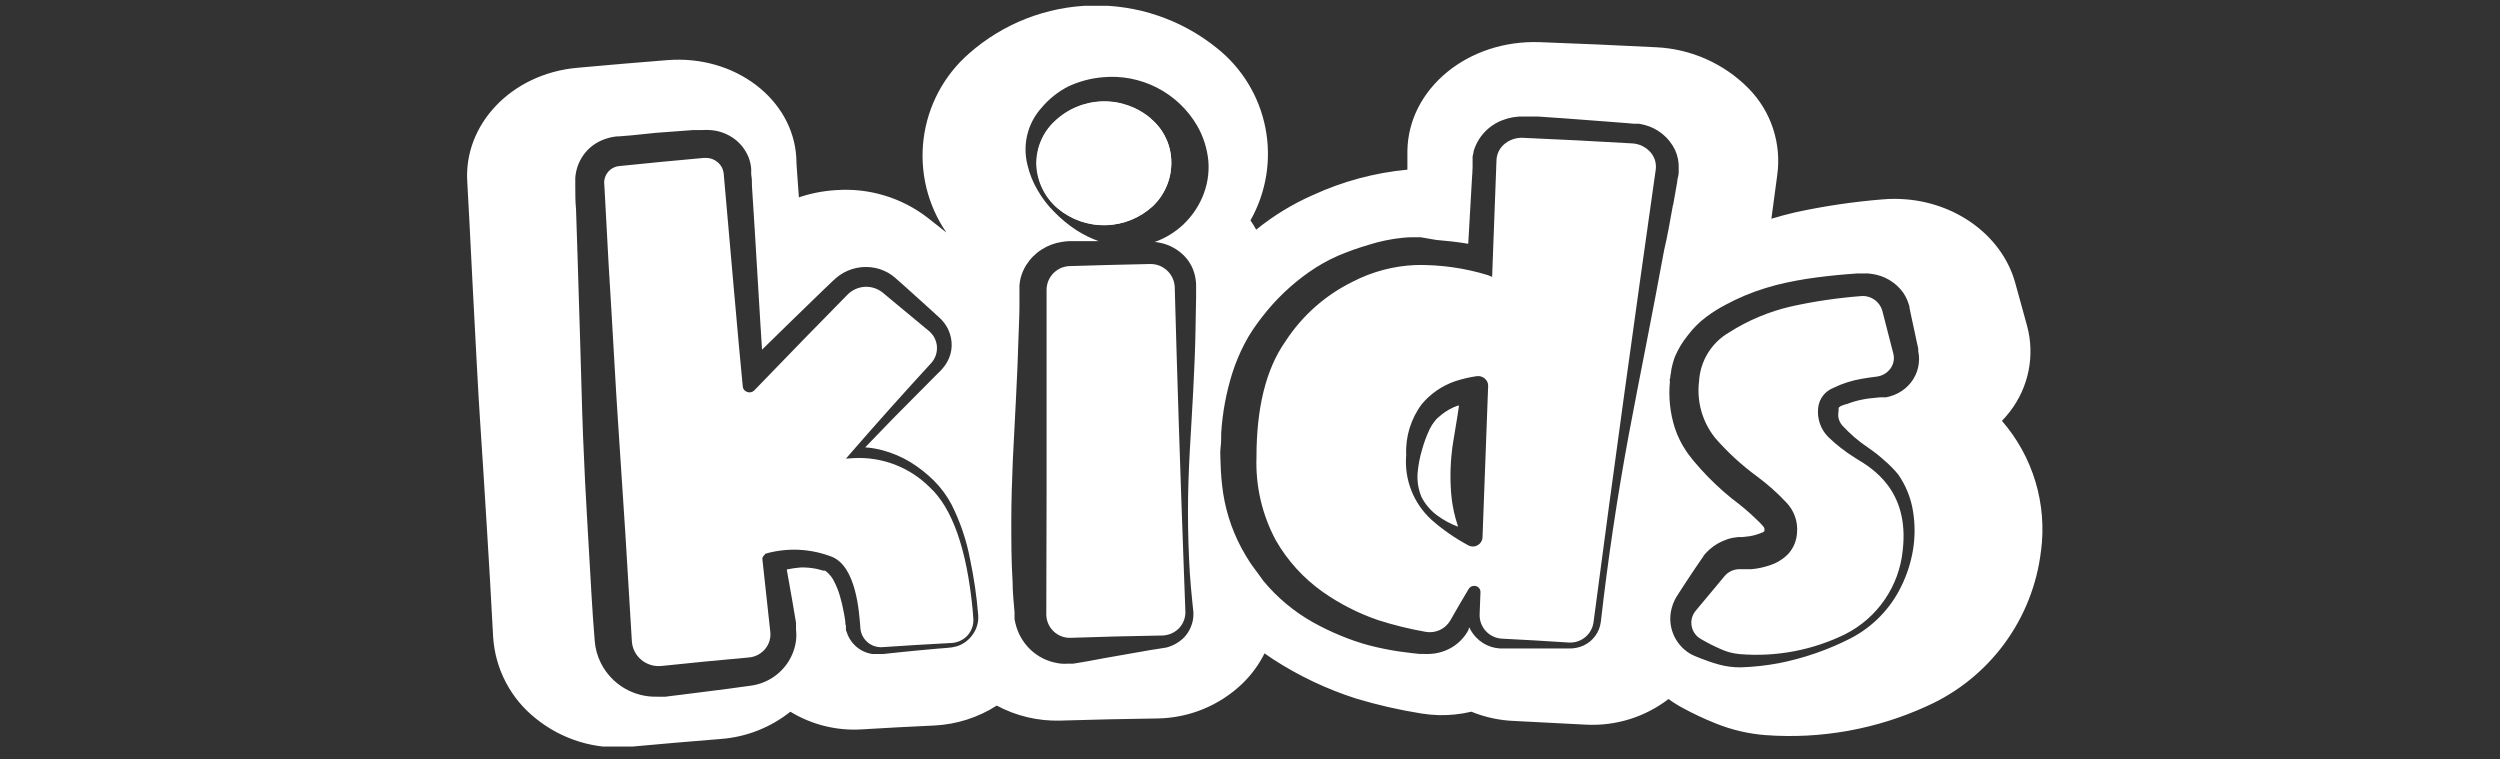
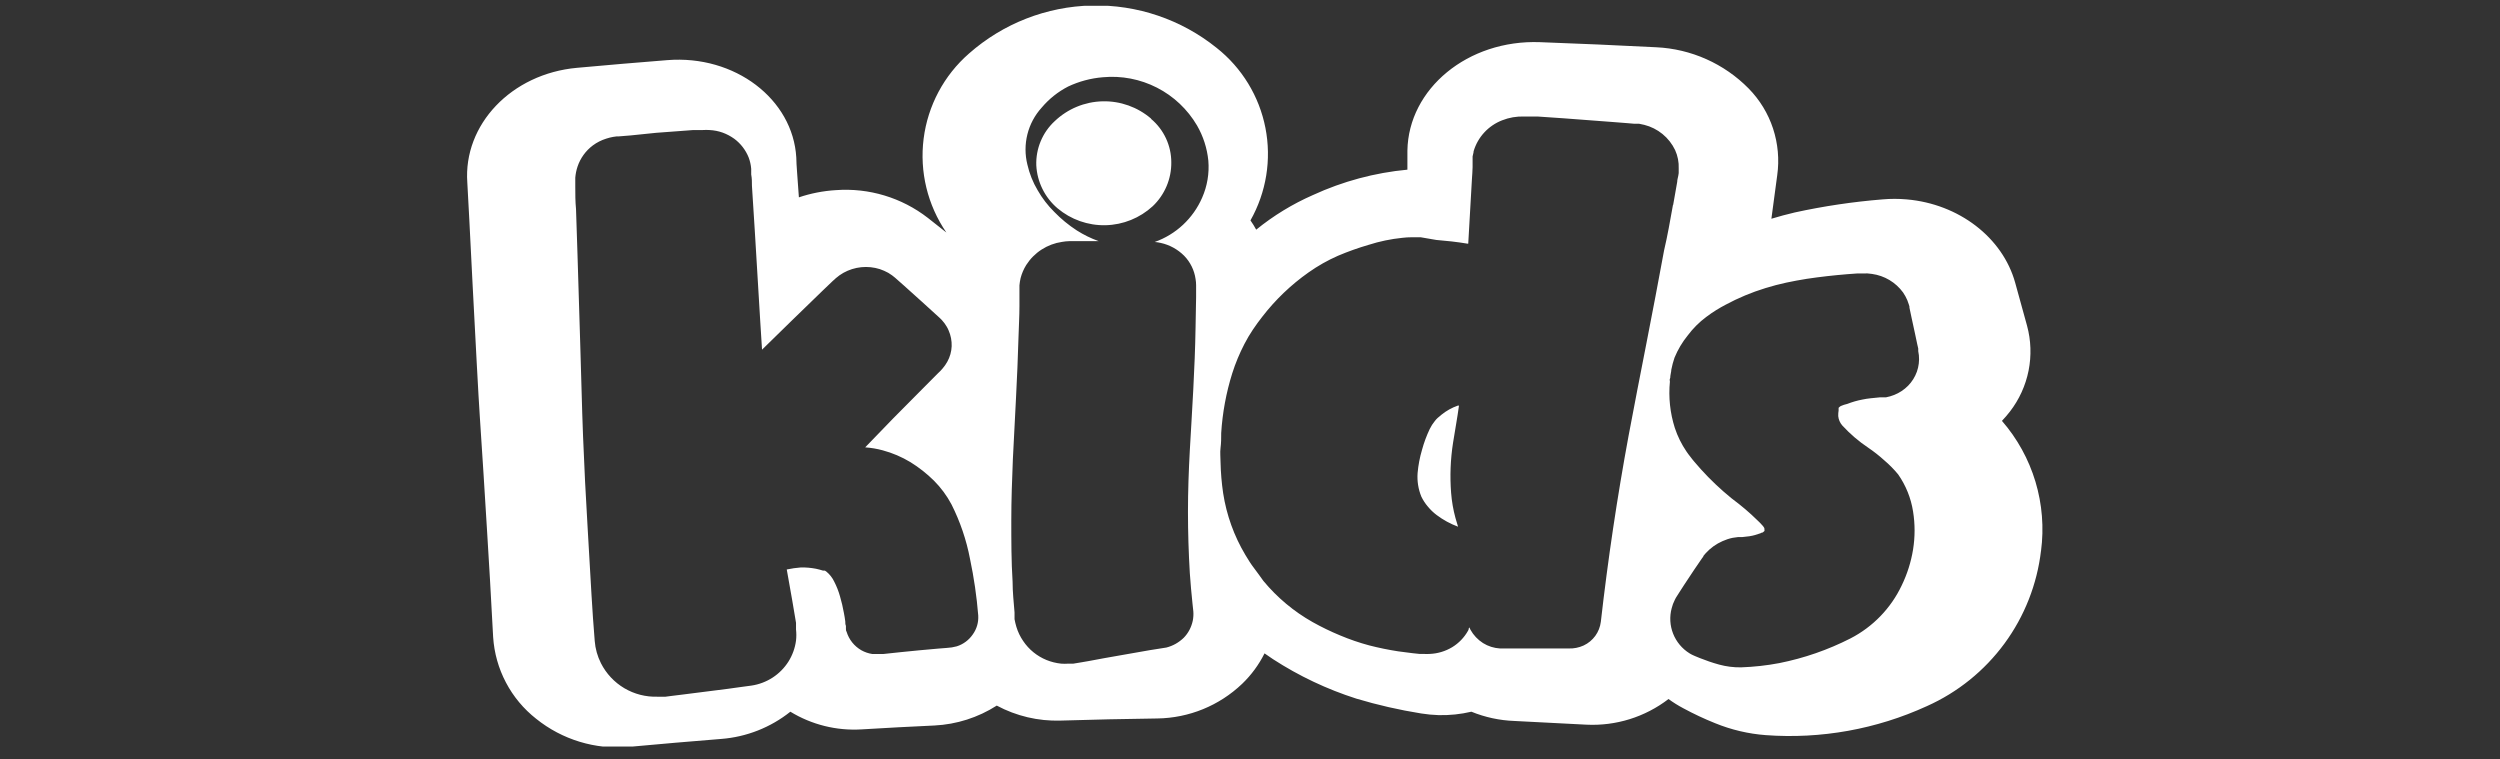
<svg xmlns="http://www.w3.org/2000/svg" width="135" height="41" viewBox="0 0 135 41" fill="none">
  <rect x="0" y="0" width="135" height="41" fill="#333333" stroke="none" />
  <g clip-path="url(#clip0)">
    <path d="M78.465 23.907C78.325 24.801 78.29 25.709 78.36 26.612C78.395 27.071 78.474 27.527 78.595 27.972C78.64 28.127 78.685 28.282 78.735 28.442C78.321 28.289 77.932 28.077 77.58 27.812C77.404 27.68 77.245 27.527 77.105 27.357C76.963 27.191 76.844 27.008 76.75 26.812C76.587 26.411 76.519 25.978 76.55 25.547C76.587 25.12 76.668 24.698 76.79 24.287C76.895 23.902 77.034 23.527 77.205 23.167C77.28 23.013 77.372 22.869 77.48 22.737C77.526 22.675 77.578 22.619 77.635 22.567L77.72 22.497L77.83 22.402C78.097 22.184 78.4 22.015 78.725 21.902H78.785C78.7 22.547 78.57 23.227 78.465 23.907ZM62.16 6.407C61.431 5.781 60.496 5.447 59.535 5.471C58.574 5.495 57.657 5.875 56.96 6.537C56.63 6.84 56.37 7.211 56.198 7.625C56.025 8.038 55.944 8.484 55.96 8.932C55.983 9.375 56.097 9.809 56.294 10.207C56.49 10.605 56.767 10.959 57.105 11.247C57.83 11.857 58.752 12.183 59.699 12.162C60.647 12.14 61.554 11.774 62.25 11.132C62.571 10.827 62.825 10.459 62.997 10.051C63.169 9.643 63.255 9.204 63.25 8.762C63.249 8.316 63.151 7.876 62.963 7.471C62.775 7.067 62.501 6.709 62.16 6.422V6.407ZM110.215 29.737C110.003 31.55 109.323 33.278 108.243 34.749C107.162 36.221 105.717 37.387 104.05 38.132C101.328 39.378 98.336 39.917 95.35 39.697C94.41 39.626 93.487 39.408 92.615 39.052C92.028 38.817 91.456 38.548 90.9 38.247C90.621 38.1 90.354 37.933 90.1 37.747C88.831 38.721 87.257 39.212 85.66 39.132C85.66 39.132 81.78 38.927 81.78 38.932C80.982 38.904 80.194 38.734 79.455 38.432C78.875 38.569 78.281 38.631 77.685 38.617C77.37 38.607 77.056 38.577 76.745 38.527C75.562 38.338 74.393 38.071 73.245 37.727C71.657 37.22 70.144 36.504 68.745 35.597C68.59 35.497 68.44 35.392 68.285 35.282C67.979 35.895 67.57 36.452 67.075 36.927C65.839 38.106 64.203 38.774 62.495 38.797C60.752 38.82 59.007 38.858 57.26 38.912C56.064 38.947 54.879 38.668 53.825 38.102C52.816 38.747 51.656 39.118 50.46 39.177C49.145 39.237 47.835 39.307 46.52 39.387C45.172 39.468 43.832 39.135 42.68 38.432C41.612 39.284 40.312 39.796 38.95 39.902C37.285 40.037 35.615 40.177 33.95 40.332C32.15 40.489 30.358 39.945 28.95 38.812C28.276 38.282 27.72 37.615 27.321 36.856C26.921 36.097 26.686 35.263 26.63 34.407C26.515 32.232 26.405 30.297 26.3 28.647C26.175 26.587 26.045 24.522 25.91 22.502C25.835 21.402 25.675 18.332 25.52 15.362C25.395 12.912 25.27 10.362 25.235 9.862C25.01 6.737 27.61 3.982 31.16 3.662C32.785 3.512 34.41 3.377 36.035 3.247C39.685 2.957 42.815 5.352 43 8.507C43 8.877 43.075 9.662 43.14 10.657C43.786 10.439 44.459 10.308 45.14 10.267C46.923 10.137 48.692 10.671 50.105 11.767L51.105 12.557C50.087 11.075 49.65 9.271 49.876 7.488C50.102 5.705 50.975 4.067 52.33 2.887C54.166 1.269 56.514 0.351 58.96 0.297C61.407 0.242 63.794 1.053 65.7 2.587C67.065 3.667 67.999 5.199 68.333 6.907C68.668 8.615 68.381 10.386 67.525 11.902C67.638 12.062 67.742 12.229 67.835 12.402C68.768 11.644 69.799 11.015 70.9 10.532C72.511 9.791 74.235 9.327 76 9.162C76 8.822 76 8.477 76 8.132C76.055 4.792 79.265 2.132 83.16 2.277C85.25 2.353 87.34 2.445 89.43 2.552C91.318 2.638 93.104 3.435 94.43 4.782C95.028 5.392 95.478 6.131 95.745 6.942C96.011 7.754 96.089 8.616 95.97 9.462L95.655 11.812C96.07 11.687 96.49 11.572 96.92 11.472C98.481 11.131 100.063 10.896 101.655 10.767C102.089 10.729 102.526 10.729 102.96 10.767C105.785 11.012 108.145 12.832 108.82 15.267C109.035 16.042 109.25 16.812 109.46 17.587C109.675 18.379 109.703 19.21 109.543 20.015C109.382 20.82 109.037 21.577 108.535 22.227C108.4 22.402 108.255 22.567 108.105 22.727C108.934 23.681 109.551 24.801 109.915 26.012C110.278 27.224 110.381 28.498 110.215 29.752V29.737ZM52.825 33.237C52.742 32.208 52.593 31.186 52.38 30.177C52.185 29.155 51.848 28.166 51.38 27.237C51.13 26.766 50.811 26.335 50.435 25.957C50.05 25.577 49.624 25.241 49.165 24.957C48.697 24.674 48.193 24.459 47.665 24.317C47.356 24.233 47.039 24.18 46.72 24.157C47.72 23.11 48.737 22.072 49.77 21.042L50.66 20.147L50.775 20.037L50.83 19.977L50.905 19.892C51.001 19.781 51.085 19.66 51.155 19.532C51.298 19.276 51.378 18.989 51.39 18.697C51.4 18.403 51.344 18.111 51.225 17.842C51.197 17.773 51.163 17.706 51.125 17.642C51.085 17.577 51.045 17.512 51 17.452C50.955 17.392 50.905 17.332 50.855 17.277L50.775 17.197L50.7 17.127C50.39 16.842 50.08 16.557 49.765 16.277L48.82 15.427L48.345 15.007L48.315 14.982L48.265 14.942L48.17 14.867L47.965 14.732C47.819 14.652 47.667 14.585 47.51 14.532C47.186 14.43 46.845 14.395 46.507 14.429C46.169 14.464 45.842 14.567 45.545 14.732C45.399 14.815 45.262 14.912 45.135 15.022L45.045 15.107L44.985 15.157L44.87 15.267L44.41 15.707C43.303 16.777 42.217 17.835 41.15 18.882C41.115 18.382 41.085 17.882 41.055 17.382C40.955 15.747 40.855 14.117 40.76 12.482C40.705 11.667 40.655 10.852 40.605 10.037C40.605 9.832 40.605 9.627 40.565 9.422C40.565 9.322 40.565 9.222 40.565 9.117C40.548 8.904 40.501 8.695 40.425 8.497C40.264 8.099 39.998 7.753 39.655 7.497C39.461 7.357 39.249 7.244 39.025 7.162C38.795 7.08 38.554 7.033 38.31 7.022C38.192 7.014 38.073 7.014 37.955 7.022H37.78H37.445L36.775 7.072L35.43 7.172L34.065 7.312L33.39 7.367H33.29L33.11 7.392C32.983 7.414 32.858 7.446 32.735 7.487C32.476 7.568 32.233 7.691 32.015 7.852C31.628 8.141 31.338 8.543 31.185 9.002C31.122 9.195 31.081 9.394 31.065 9.597C31.06 9.693 31.06 9.79 31.065 9.887V10.062C31.065 10.472 31.065 10.882 31.105 11.292C31.13 12.112 31.16 12.927 31.185 13.747C31.235 15.382 31.28 17.022 31.335 18.657C31.39 20.292 31.42 21.937 31.485 23.567C31.55 25.197 31.63 26.837 31.73 28.467C31.83 30.097 31.91 31.732 32.02 33.362C32.05 33.777 32.085 34.197 32.115 34.612C32.147 35.03 32.261 35.438 32.45 35.812C32.734 36.373 33.172 36.842 33.713 37.163C34.255 37.483 34.876 37.642 35.505 37.622H35.66H35.785H35.94L36.245 37.582L36.855 37.507L39.3 37.197L39.91 37.112L40.575 37.022C40.982 36.963 41.371 36.816 41.717 36.593C42.062 36.369 42.355 36.074 42.575 35.727C42.792 35.382 42.932 34.995 42.985 34.592C43.008 34.392 43.008 34.191 42.985 33.992V33.917C42.985 33.917 42.985 33.867 42.985 33.857V33.782C42.985 33.732 42.985 33.682 42.985 33.632C42.915 33.227 42.845 32.822 42.78 32.417C42.68 31.862 42.585 31.307 42.485 30.752C42.737 30.698 42.993 30.662 43.25 30.642C43.522 30.637 43.793 30.661 44.06 30.712L44.25 30.757L44.44 30.812H44.485C44.5 30.814 44.515 30.814 44.53 30.812C44.56 30.812 44.59 30.852 44.625 30.867C44.802 31.012 44.946 31.195 45.045 31.402C45.177 31.657 45.282 31.925 45.36 32.202C45.446 32.496 45.516 32.795 45.57 33.097C45.6 33.247 45.625 33.402 45.645 33.557C45.645 33.637 45.645 33.717 45.68 33.797V33.867V33.947C45.68 34.002 45.68 34.057 45.715 34.112C45.843 34.534 46.127 34.892 46.51 35.112C46.696 35.217 46.899 35.286 47.11 35.317C47.163 35.322 47.217 35.322 47.27 35.317C47.323 35.322 47.377 35.322 47.43 35.317H47.57H47.69C48.34 35.242 48.99 35.182 49.635 35.117L50.635 35.027L51.135 34.987C51.314 34.978 51.492 34.95 51.665 34.902C52.02 34.79 52.327 34.56 52.535 34.252C52.743 33.961 52.845 33.608 52.825 33.252V33.237ZM65.25 8.672C65.183 8.004 64.975 7.358 64.64 6.777C64.127 5.903 63.376 5.194 62.474 4.733C61.573 4.272 60.558 4.077 59.55 4.172C58.902 4.225 58.269 4.395 57.68 4.672C57.133 4.953 56.647 5.341 56.25 5.812C55.878 6.222 55.613 6.718 55.479 7.255C55.345 7.792 55.345 8.355 55.48 8.892C55.591 9.38 55.778 9.847 56.035 10.277C56.279 10.704 56.58 11.096 56.93 11.442C57.296 11.82 57.703 12.155 58.145 12.442C58.517 12.679 58.914 12.874 59.33 13.022H58H57.75C57.616 13.025 57.482 13.038 57.35 13.062C56.957 13.119 56.58 13.26 56.246 13.476C55.912 13.691 55.629 13.976 55.415 14.312C55.278 14.533 55.175 14.774 55.11 15.027C55.082 15.152 55.062 15.279 55.05 15.407C55.05 15.467 55.05 15.532 55.05 15.597V15.697C55.05 15.977 55.05 16.252 55.05 16.527C55.05 17.077 55.015 17.632 55 18.182C54.94 20.387 54.8 22.592 54.695 24.797C54.65 25.902 54.61 27.002 54.61 28.107C54.61 29.212 54.61 30.312 54.68 31.417C54.68 31.967 54.74 32.517 54.785 33.072V33.222C54.785 33.297 54.785 33.367 54.785 33.437C54.811 33.577 54.844 33.715 54.885 33.852C54.967 34.122 55.09 34.379 55.25 34.612C55.559 35.074 56 35.432 56.515 35.642C56.766 35.743 57.03 35.809 57.3 35.837C57.431 35.847 57.563 35.847 57.695 35.837H57.795H57.86H57.96C58.235 35.797 58.51 35.742 58.79 35.697C59.34 35.592 59.89 35.492 60.445 35.397L62.1 35.107L62.985 34.967C63.16 34.922 63.328 34.855 63.485 34.767C63.643 34.677 63.789 34.568 63.92 34.442C64.043 34.316 64.148 34.173 64.23 34.017C64.313 33.859 64.373 33.691 64.41 33.517C64.442 33.352 64.453 33.184 64.44 33.017L64.395 32.597C64.335 32.047 64.29 31.497 64.25 30.947C64.185 29.842 64.15 28.742 64.15 27.637C64.15 26.532 64.19 25.427 64.25 24.322C64.375 22.112 64.525 19.897 64.56 17.692L64.59 16.037C64.59 15.897 64.59 15.762 64.59 15.622V15.402C64.59 15.288 64.58 15.174 64.56 15.062C64.492 14.59 64.277 14.153 63.945 13.812C63.597 13.463 63.156 13.221 62.675 13.117C62.57 13.092 62.463 13.076 62.355 13.067C62.923 12.865 63.443 12.549 63.883 12.138C64.324 11.726 64.675 11.229 64.915 10.677C65.193 10.047 65.308 9.357 65.25 8.672ZM90.35 11.067C90.42 10.652 90.495 10.232 90.57 9.817C90.57 9.712 90.605 9.607 90.625 9.502L90.65 9.347C90.65 9.347 90.65 9.267 90.65 9.232V9.102C90.665 8.758 90.598 8.415 90.455 8.102C90.294 7.767 90.062 7.471 89.774 7.236C89.486 7.001 89.15 6.832 88.79 6.742C88.698 6.717 88.604 6.697 88.51 6.682H88.365H88.245L87.895 6.652L87.2 6.597C86.275 6.522 85.35 6.452 84.42 6.387L83.03 6.292H82.685H82.51H82.31C81.902 6.277 81.495 6.346 81.115 6.497C80.748 6.639 80.418 6.864 80.151 7.153C79.884 7.442 79.687 7.789 79.575 8.167C79.575 8.257 79.535 8.352 79.52 8.447V8.587V8.707C79.52 8.812 79.52 8.917 79.52 9.022C79.52 9.237 79.495 9.447 79.485 9.657C79.42 10.822 79.355 11.992 79.285 13.157H79.24C78.67 13.062 78.11 13.002 77.56 12.957L76.715 12.812H76.495C76.405 12.812 76.315 12.812 76.23 12.812C76.063 12.812 75.896 12.822 75.73 12.842C75.11 12.905 74.499 13.032 73.905 13.222C73.342 13.386 72.79 13.583 72.25 13.812C71.691 14.058 71.159 14.359 70.66 14.712C69.712 15.381 68.869 16.188 68.16 17.107L67.91 17.437C67.825 17.552 67.74 17.682 67.655 17.802L67.415 18.182C67.345 18.312 67.275 18.442 67.2 18.572C66.935 19.082 66.714 19.614 66.54 20.162C66.213 21.207 66.013 22.288 65.945 23.382C65.945 23.652 65.945 23.912 65.91 24.177C65.875 24.442 65.91 24.702 65.91 24.977C65.922 25.531 65.969 26.083 66.05 26.632C66.231 27.81 66.639 28.943 67.25 29.967C67.405 30.227 67.555 30.467 67.725 30.687C67.895 30.907 68.06 31.147 68.225 31.372C68.967 32.268 69.867 33.02 70.88 33.592C71.36 33.861 71.856 34.101 72.365 34.312C72.877 34.527 73.403 34.708 73.94 34.852C74.465 34.987 74.985 35.092 75.5 35.172L76.275 35.272L76.655 35.312H76.875C76.985 35.319 77.095 35.319 77.205 35.312C77.634 35.295 78.052 35.169 78.42 34.947C78.774 34.731 79.066 34.428 79.27 34.067L79.305 34.002V33.957L79.345 33.877L79.405 34.007C79.568 34.3 79.802 34.547 80.085 34.727C80.361 34.899 80.675 34.998 81 35.017H82.5H83.97H84.705C84.984 35.028 85.261 34.973 85.515 34.857C85.766 34.74 85.983 34.561 86.146 34.337C86.308 34.113 86.411 33.851 86.445 33.577C86.828 30.21 87.328 26.858 87.945 23.522C88.255 21.857 88.585 20.192 88.91 18.522C89.235 16.852 89.555 15.192 89.86 13.522C90.045 12.742 90.19 11.902 90.34 11.067H90.35ZM99.285 22.162V22.077C99.288 22.069 99.288 22.06 99.285 22.052V22.022C99.319 21.985 99.358 21.953 99.4 21.927C99.513 21.877 99.63 21.838 99.75 21.812C100.014 21.709 100.287 21.63 100.565 21.577L100.78 21.537L101.01 21.507L101.51 21.457H101.63H101.725H101.84C101.992 21.428 102.141 21.384 102.285 21.327C102.569 21.215 102.826 21.044 103.04 20.827C103.25 20.612 103.411 20.354 103.512 20.071C103.612 19.788 103.649 19.486 103.62 19.187C103.613 19.111 103.602 19.036 103.585 18.962C103.583 18.915 103.583 18.868 103.585 18.822L103.53 18.582L103.425 18.082L103.215 17.112L103.11 16.612V16.552L103.075 16.437C103.053 16.36 103.026 16.285 102.995 16.212C102.932 16.064 102.855 15.924 102.765 15.792C102.567 15.521 102.317 15.293 102.029 15.121C101.741 14.95 101.422 14.838 101.09 14.792C100.925 14.764 100.757 14.756 100.59 14.767H100.29L99.745 14.807C99.02 14.867 98.295 14.947 97.565 15.057C97.195 15.117 96.83 15.182 96.46 15.262C96.09 15.342 95.705 15.442 95.335 15.557C94.589 15.786 93.867 16.087 93.18 16.457C93.01 16.547 92.84 16.642 92.68 16.742C92.52 16.842 92.31 16.982 92.135 17.117C91.755 17.4 91.419 17.737 91.135 18.117C90.842 18.478 90.603 18.881 90.425 19.312C90.351 19.526 90.293 19.744 90.25 19.967C90.25 20.077 90.21 20.187 90.2 20.297C90.19 20.407 90.2 20.407 90.175 20.457C90.15 20.507 90.175 20.557 90.175 20.607C90.093 21.449 90.183 22.3 90.44 23.107C90.589 23.559 90.801 23.988 91.07 24.382C91.135 24.482 91.21 24.577 91.285 24.672L91.385 24.802L91.475 24.912L91.845 25.337C92.354 25.9 92.906 26.423 93.495 26.902L93.91 27.222L94.245 27.497C94.47 27.687 94.68 27.882 94.88 28.077L95.03 28.222L95.16 28.362C95.191 28.392 95.218 28.425 95.24 28.462C95.262 28.487 95.276 28.518 95.28 28.552V28.617C95.28 28.617 95.28 28.667 95.28 28.682C95.28 28.697 95.28 28.712 95.28 28.682L95.315 28.642C95.287 28.671 95.257 28.698 95.225 28.722L95.17 28.762H95.135L95.065 28.797C94.965 28.832 94.865 28.867 94.77 28.892L94.63 28.927C94.578 28.941 94.524 28.951 94.47 28.957L94.08 29.002H94.005H93.855L93.565 29.042C93.376 29.081 93.191 29.142 93.015 29.222C92.671 29.373 92.363 29.594 92.11 29.872C92.079 29.903 92.051 29.936 92.025 29.972L91.98 30.027V30.052L91.905 30.152L91.765 30.357L91.485 30.767L90.935 31.597L90.665 32.017L90.56 32.182C90.514 32.248 90.474 32.318 90.44 32.392C90.403 32.465 90.369 32.54 90.34 32.617C90.312 32.692 90.289 32.769 90.27 32.847C90.148 33.301 90.176 33.782 90.349 34.22C90.522 34.657 90.831 35.028 91.23 35.277L91.325 35.332L91.415 35.377L91.54 35.432L91.795 35.537C91.965 35.602 92.135 35.667 92.295 35.722C92.455 35.777 92.63 35.832 92.83 35.887C93.216 35.992 93.615 36.043 94.015 36.037C94.71 36.013 95.402 35.937 96.085 35.807C97.418 35.541 98.709 35.094 99.92 34.477C101.136 33.852 102.112 32.843 102.695 31.607C102.991 30.996 103.196 30.346 103.305 29.677C103.415 28.994 103.415 28.299 103.305 27.617C103.192 26.898 102.917 26.214 102.5 25.617C102.273 25.342 102.022 25.088 101.75 24.857C101.478 24.61 101.189 24.383 100.885 24.177C100.37 23.833 99.898 23.428 99.48 22.972C99.358 22.831 99.283 22.657 99.265 22.472C99.262 22.368 99.268 22.264 99.285 22.162Z" fill="white" />
-     <path d="M51.365 34.722C50.135 34.787 48.865 34.862 47.635 34.947C47.342 34.963 47.054 34.863 46.834 34.669C46.614 34.474 46.479 34.2 46.46 33.907C46.395 33.017 46.23 30.642 44.96 30.082C43.807 29.623 42.534 29.558 41.34 29.897L41.235 30.017C41.207 30.05 41.185 30.087 41.17 30.127V30.167V30.207C41.315 31.507 41.455 32.812 41.595 34.112C41.615 34.278 41.6 34.445 41.553 34.605C41.506 34.765 41.426 34.914 41.32 35.042C41.213 35.172 41.081 35.28 40.931 35.359C40.782 35.438 40.618 35.487 40.45 35.502C38.88 35.642 37.285 35.797 35.72 35.962C35.523 35.982 35.324 35.963 35.135 35.904C34.946 35.846 34.771 35.75 34.62 35.622C34.473 35.498 34.353 35.345 34.267 35.173C34.181 35.001 34.131 34.814 34.12 34.622C33.985 32.302 33.87 30.407 33.77 28.827C33.635 26.732 33.5 24.652 33.365 22.652C33.275 21.417 33.065 17.447 32.865 14.262C32.76 12.222 32.665 10.462 32.635 9.997C32.617 9.875 32.624 9.751 32.656 9.632C32.687 9.513 32.743 9.402 32.819 9.305C32.896 9.209 32.991 9.129 33.1 9.071C33.208 9.013 33.327 8.977 33.45 8.967C34.83 8.822 36.625 8.652 38.015 8.527H38.12C38.349 8.524 38.571 8.604 38.745 8.752C38.935 8.908 39.055 9.133 39.08 9.377C39.22 10.962 39.96 19.467 40.11 20.877C40.116 20.942 40.141 21.004 40.182 21.054C40.223 21.105 40.278 21.142 40.34 21.162C40.41 21.19 40.487 21.195 40.561 21.177C40.634 21.159 40.7 21.119 40.75 21.062C42.62 19.117 44.345 17.357 45.78 15.897C46.027 15.653 46.354 15.507 46.701 15.489C47.048 15.47 47.389 15.58 47.66 15.797C48.48 16.477 49.315 17.177 50.16 17.872C50.287 17.977 50.391 18.106 50.466 18.252C50.541 18.399 50.585 18.559 50.595 18.723C50.605 18.887 50.582 19.052 50.526 19.206C50.47 19.361 50.383 19.502 50.27 19.622C48.81 21.212 47.35 22.842 45.935 24.472L45.68 24.767L46.115 24.737C46.869 24.699 47.623 24.82 48.327 25.091C49.032 25.362 49.671 25.778 50.205 26.312C51.425 27.437 52.205 29.652 52.52 32.897L52.56 33.397C52.572 33.562 52.551 33.729 52.497 33.886C52.444 34.043 52.36 34.188 52.25 34.312C52.021 34.56 51.703 34.708 51.365 34.722ZM56.5 33.177C56.501 33.347 56.535 33.515 56.602 33.671C56.668 33.827 56.766 33.968 56.888 34.086C57.01 34.204 57.154 34.296 57.313 34.358C57.471 34.419 57.64 34.447 57.81 34.442C59.445 34.387 61.115 34.342 62.77 34.317C63.11 34.308 63.433 34.166 63.67 33.922C63.784 33.8 63.873 33.657 63.932 33.501C63.99 33.345 64.017 33.179 64.01 33.012L63.935 30.977C63.73 25.387 63.565 20.322 63.435 15.477C63.413 15.14 63.261 14.824 63.011 14.597C62.761 14.369 62.433 14.247 62.095 14.257C60.68 14.287 59.24 14.322 57.82 14.367C57.48 14.363 57.153 14.493 56.909 14.729C56.664 14.965 56.523 15.287 56.515 15.627C56.515 16.892 56.515 18.332 56.515 19.957C56.515 22.222 56.515 24.482 56.515 26.692C56.515 28.565 56.51 30.727 56.5 33.177ZM56.96 6.552C57.657 5.89 58.574 5.511 59.535 5.487C60.496 5.463 61.431 5.796 62.16 6.422C62.501 6.71 62.775 7.068 62.963 7.472C63.151 7.876 63.249 8.316 63.25 8.762C63.255 9.205 63.169 9.644 62.997 10.051C62.825 10.459 62.571 10.827 62.25 11.132C61.557 11.768 60.657 12.132 59.717 12.156C58.776 12.18 57.859 11.863 57.135 11.262C56.797 10.975 56.52 10.621 56.324 10.223C56.127 9.825 56.013 9.39 55.99 8.947C55.97 8.502 56.047 8.057 56.214 7.644C56.381 7.231 56.636 6.858 56.96 6.552ZM79.9 33.182L79.945 31.987C79.948 31.941 79.941 31.894 79.925 31.851C79.908 31.808 79.883 31.768 79.851 31.735C79.818 31.702 79.779 31.676 79.736 31.659C79.693 31.642 79.646 31.635 79.6 31.637C79.541 31.636 79.484 31.651 79.433 31.68C79.382 31.709 79.339 31.751 79.31 31.802C78.97 32.372 78.63 32.942 78.31 33.517C78.178 33.737 77.983 33.912 77.751 34.02C77.518 34.128 77.258 34.163 77.005 34.122C76.13 33.97 75.266 33.758 74.42 33.487C73.353 33.122 72.343 32.606 71.42 31.957C70.387 31.224 69.525 30.276 68.895 29.177C68.153 27.796 67.793 26.243 67.85 24.677C67.85 22.052 68.35 19.952 69.405 18.447C70.301 17.062 71.556 15.946 73.035 15.217C74.09 14.67 75.252 14.361 76.44 14.312C77.768 14.285 79.091 14.47 80.36 14.862L80.575 14.952L80.81 8.657C80.815 8.497 80.852 8.34 80.919 8.195C80.986 8.05 81.082 7.92 81.2 7.812C81.483 7.557 81.855 7.424 82.235 7.442C84.19 7.527 86.17 7.627 88.115 7.742C88.312 7.749 88.505 7.797 88.683 7.884C88.86 7.97 89.017 8.092 89.145 8.242C89.25 8.368 89.328 8.514 89.374 8.672C89.419 8.829 89.432 8.994 89.41 9.157C88.25 17.312 87.115 25.502 86.05 33.602C86.007 33.919 85.845 34.208 85.597 34.411C85.35 34.614 85.035 34.716 84.715 34.697C83.515 34.617 82.3 34.547 81.1 34.487C80.769 34.469 80.459 34.322 80.235 34.078C80.01 33.835 79.89 33.513 79.9 33.182ZM80.055 29.037L80.36 20.847C80.363 20.773 80.349 20.699 80.32 20.63C80.29 20.562 80.246 20.501 80.19 20.452C80.131 20.398 80.062 20.357 79.986 20.333C79.909 20.309 79.829 20.302 79.75 20.312C79.346 20.369 78.947 20.463 78.56 20.592C77.87 20.833 77.257 21.254 76.785 21.812C76.188 22.605 75.888 23.581 75.935 24.572C75.879 25.221 75.973 25.875 76.211 26.482C76.449 27.089 76.823 27.633 77.305 28.072C77.916 28.609 78.587 29.074 79.305 29.457C79.376 29.493 79.455 29.512 79.535 29.512C79.629 29.512 79.721 29.486 79.8 29.437C79.872 29.397 79.933 29.339 79.978 29.269C80.022 29.199 80.049 29.12 80.055 29.037ZM102.75 29.687C103.11 26.477 101.095 25.282 100.25 24.772L100.155 24.712C99.639 24.39 99.158 24.015 98.72 23.592C98.514 23.383 98.359 23.13 98.266 22.852C98.174 22.573 98.146 22.278 98.185 21.987C98.215 21.758 98.305 21.542 98.447 21.36C98.588 21.178 98.776 21.037 98.99 20.952C99.482 20.709 100.008 20.541 100.55 20.452C100.785 20.412 101.05 20.372 101.34 20.337C101.49 20.319 101.635 20.269 101.765 20.192C101.895 20.114 102.008 20.011 102.095 19.887C102.174 19.773 102.229 19.644 102.254 19.508C102.279 19.372 102.274 19.231 102.24 19.097C102.045 18.327 101.845 17.552 101.645 16.782C101.573 16.532 101.416 16.316 101.2 16.171C100.984 16.026 100.723 15.963 100.465 15.992C99.207 16.09 97.957 16.275 96.725 16.547C95.525 16.823 94.382 17.303 93.345 17.967C92.887 18.238 92.502 18.617 92.224 19.071C91.945 19.525 91.783 20.041 91.75 20.572C91.681 21.117 91.723 21.671 91.872 22.2C92.022 22.73 92.276 23.223 92.62 23.652C93.298 24.43 94.061 25.13 94.895 25.737C95.453 26.152 95.974 26.615 96.45 27.122C96.662 27.337 96.824 27.596 96.926 27.88C97.028 28.164 97.067 28.466 97.04 28.767C97.018 29.192 96.85 29.596 96.565 29.912C96.301 30.182 95.978 30.386 95.62 30.507C95.283 30.628 94.932 30.705 94.575 30.737C94.38 30.737 94.16 30.737 93.92 30.737C93.769 30.737 93.621 30.771 93.484 30.835C93.348 30.899 93.227 30.991 93.13 31.107L91.575 32.972C91.477 33.086 91.405 33.221 91.366 33.366C91.328 33.512 91.322 33.664 91.35 33.812C91.377 33.958 91.435 34.096 91.522 34.216C91.608 34.336 91.72 34.435 91.85 34.507C92.192 34.709 92.546 34.889 92.91 35.047C93.237 35.198 93.587 35.291 93.945 35.322C95.906 35.485 97.874 35.113 99.64 34.247C100.502 33.812 101.239 33.166 101.783 32.368C102.327 31.571 102.66 30.648 102.75 29.687Z" fill="white" />
  </g>
  <defs>
    <clipPath id="clip0">
      <rect width="134" height="40" fill="white" transform="translate(0.75 0.312)" />
    </clipPath>
  </defs>
</svg>